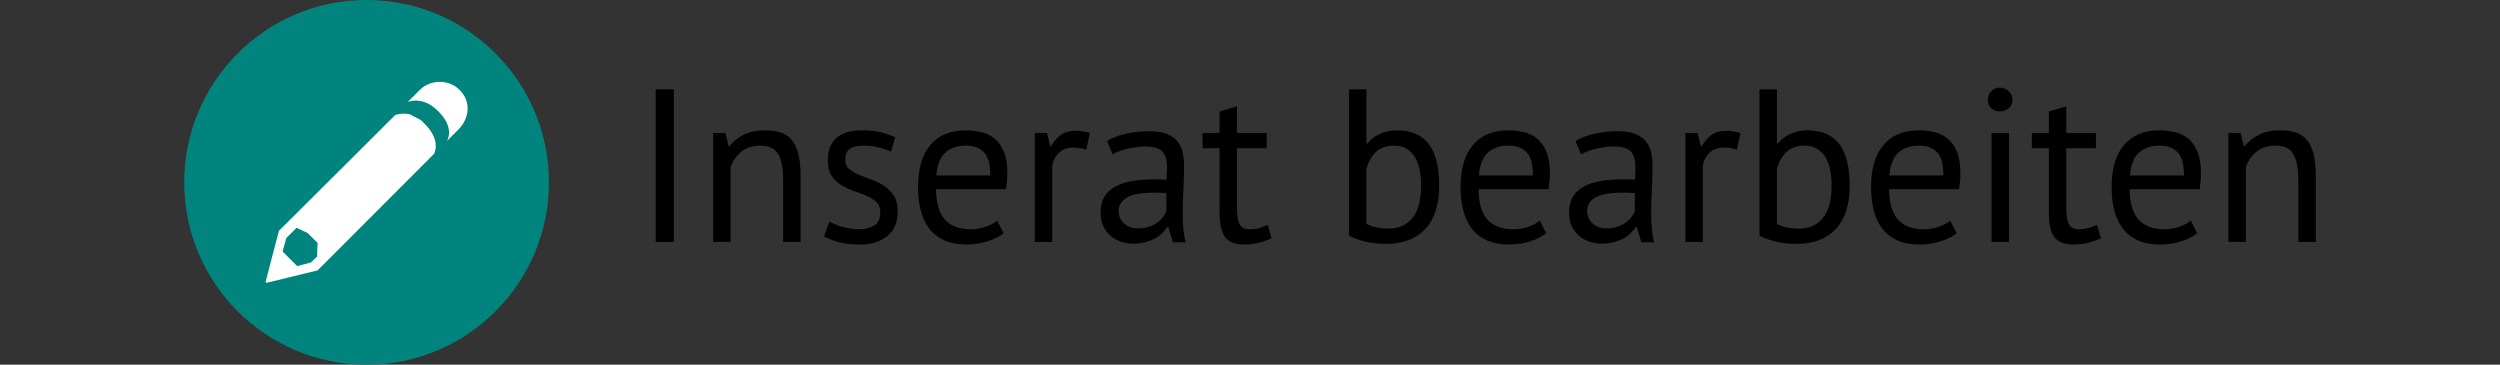
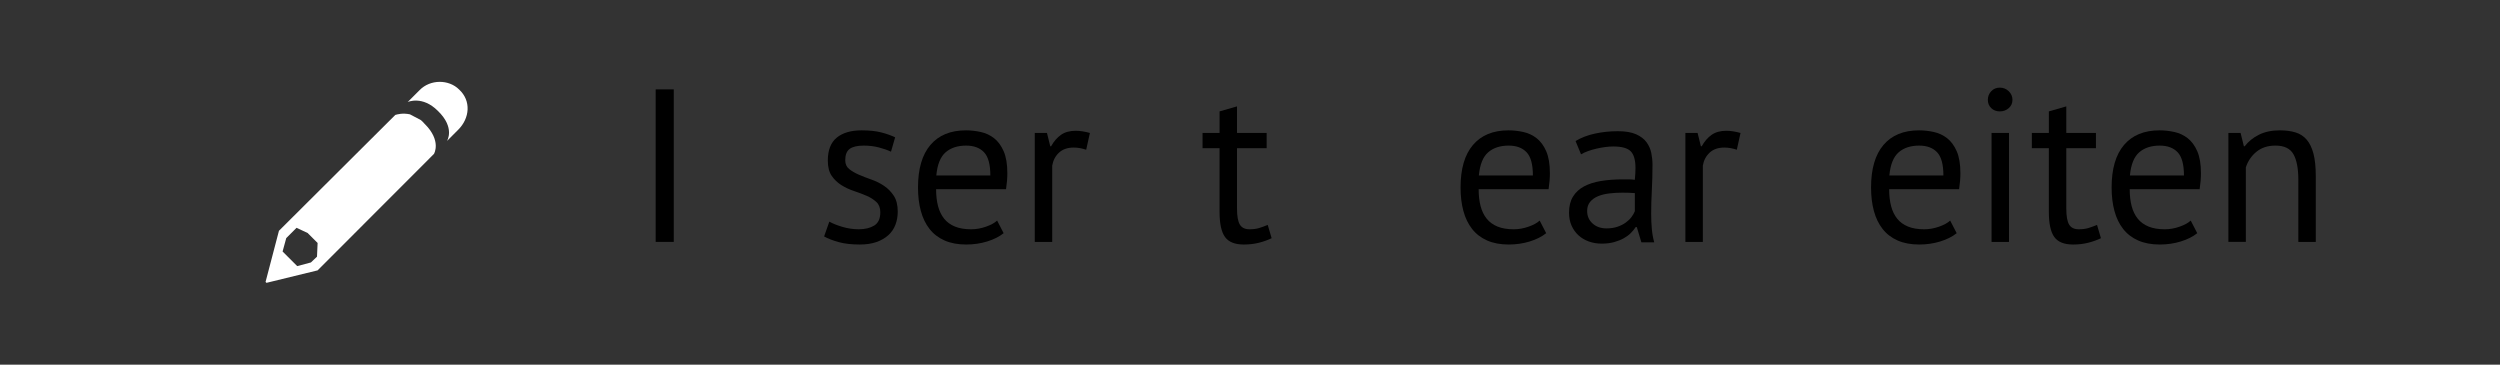
<svg xmlns="http://www.w3.org/2000/svg" id="a" viewBox="0 0 235.209 34.312">
  <rect x="0" y="0" width="235.209" height="34.312" fill="#333333" stroke="none" />
  <defs>
    <style>.b{fill:#fff;}.c{fill:#00847d;}</style>
  </defs>
-   <circle class="c" cx="34.49" cy="17.156" r="17.156" />
  <g>
    <path class="b" d="M39.597,11.299l-1.031-.543c-.687-.144-1.174,0-1.375,.057l-10.947,10.901-1.26,4.811,.086,.086,4.812-1.174,10.947-10.958s.744-1.232-.888-2.836q-.172-.2-.344-.344Zm-9.773,12.849l-.574,.545-1.288,.343-1.375-1.374,.344-1.26,.97-.97,1.071,.504-.007,.007,.917,.917-.057,1.288Z" />
    <path class="b" d="M43.198,8.425c-.973-.974-2.72-.974-3.722,.057l-1.118,1.117s1.375-.63,2.836,.831c1.661,1.603,.859,2.835,.859,2.835l1.059-1.06c1.089-1.088,1.232-2.72,.086-3.78Z" />
  </g>
  <g>
    <path d="M61.688,8.409h1.702v14.35h-1.702V8.409Z" />
-     <path d="M73.68,22.759v-5.842c0-1.066-.154-1.869-.462-2.409-.307-.54-.871-.81-1.69-.81-.725,0-1.322,.195-1.794,.584-.472,.389-.803,.878-.994,1.465v7.011h-1.641V12.509h1.148l.308,1.25h.082c.328-.437,.769-.796,1.322-1.076,.554-.28,1.213-.42,1.978-.42,.561,0,1.053,.065,1.477,.195s.775,.359,1.056,.687c.28,.328,.492,.769,.636,1.322,.144,.554,.215,1.254,.215,2.102v6.191h-1.64Z" />
    <path d="M82.823,19.971c0-.41-.123-.731-.369-.963s-.551-.427-.912-.584c-.362-.157-.759-.307-1.189-.451s-.827-.328-1.188-.554c-.362-.226-.667-.516-.913-.871-.245-.355-.368-.834-.368-1.435,0-.984,.279-1.705,.84-2.163s1.34-.687,2.337-.687c.738,0,1.356,.065,1.855,.195s.933,.284,1.302,.461l-.39,1.353c-.314-.15-.693-.284-1.138-.4s-.919-.174-1.425-.174c-.602,0-1.042,.103-1.322,.308s-.42,.561-.42,1.066c0,.355,.123,.632,.369,.83,.246,.198,.55,.376,.912,.533s.759,.311,1.188,.461c.431,.15,.827,.348,1.189,.594s.666,.557,.912,.933c.246,.376,.369,.872,.369,1.486,0,.438-.071,.848-.215,1.23-.144,.383-.366,.711-.667,.984-.301,.274-.673,.489-1.117,.646s-.967,.236-1.568,.236c-.778,0-1.441-.075-1.988-.226s-1.004-.328-1.373-.533l.491-1.394c.314,.178,.725,.342,1.23,.492s1.018,.226,1.537,.226c.588,0,1.073-.116,1.456-.349,.382-.232,.574-.649,.574-1.25Z" />
    <path d="M94.425,21.939c-.409,.328-.926,.587-1.547,.779-.622,.191-1.281,.287-1.979,.287-.779,0-1.456-.126-2.029-.379-.574-.252-1.046-.615-1.415-1.086s-.643-1.035-.819-1.691c-.179-.656-.267-1.394-.267-2.214,0-1.749,.389-3.082,1.168-3.998,.779-.916,1.893-1.374,3.342-1.374,.464,0,.929,.051,1.394,.154s.882,.297,1.251,.584c.369,.287,.669,.694,.901,1.22s.349,1.22,.349,2.081c0,.451-.041,.95-.123,1.497h-6.58c0,.602,.062,1.134,.185,1.599,.123,.464,.314,.857,.574,1.179,.259,.321,.598,.567,1.015,.738,.416,.171,.926,.256,1.527,.256,.464,0,.929-.082,1.394-.246s.813-.355,1.046-.574l.614,1.189Zm-3.525-8.241c-.807,0-1.452,.212-1.938,.636-.485,.423-.775,1.148-.871,2.173h5.084c0-1.039-.198-1.766-.595-2.183s-.957-.625-1.681-.625Z" />
    <path d="M102.194,14.088c-.409-.137-.799-.205-1.168-.205-.588,0-1.053,.161-1.395,.482-.341,.321-.553,.728-.635,1.22v7.175h-1.641V12.509h1.148l.308,1.25h.082c.259-.464,.57-.823,.933-1.076s.823-.379,1.384-.379c.396,0,.841,.069,1.332,.205l-.349,1.579Z" />
-     <path d="M104.162,13.267c.52-.314,1.124-.546,1.814-.697s1.411-.226,2.163-.226c.71,0,1.281,.096,1.712,.287s.758,.441,.983,.748c.226,.308,.376,.646,.451,1.015,.075,.369,.113,.738,.113,1.107,0,.82-.021,1.619-.062,2.398-.041,.779-.062,1.517-.062,2.214,0,.506,.021,.984,.062,1.435s.115,.868,.226,1.25h-1.21l-.431-1.435h-.103c-.123,.191-.276,.379-.461,.564s-.407,.348-.666,.492c-.26,.144-.561,.263-.902,.359-.342,.095-.731,.144-1.169,.144s-.844-.069-1.22-.205c-.376-.136-.7-.331-.974-.584-.273-.252-.488-.557-.646-.912-.157-.355-.235-.758-.235-1.209,0-.601,.123-1.104,.369-1.507,.245-.403,.591-.724,1.035-.963,.443-.239,.977-.41,1.599-.513,.622-.102,1.309-.153,2.061-.153h.563c.185,0,.372,.014,.563,.041,.041-.41,.062-.779,.062-1.107,0-.751-.15-1.277-.451-1.578s-.847-.451-1.64-.451c-.232,0-.481,.018-.748,.053s-.54,.084-.82,.148-.547,.141-.8,.232-.475,.193-.666,.305l-.513-1.25Zm2.911,8.221c.383,0,.725-.051,1.025-.154s.561-.232,.779-.39c.218-.157,.399-.331,.543-.522s.249-.376,.317-.554v-1.701c-.191-.014-.386-.024-.584-.031s-.393-.01-.584-.01c-.424,0-.838,.024-1.24,.072-.403,.048-.759,.137-1.066,.266-.308,.13-.554,.308-.738,.533s-.276,.509-.276,.851c0,.479,.171,.872,.513,1.179,.341,.308,.779,.461,1.312,.461Z" />
    <path d="M113.142,12.509h1.599v-2.029l1.641-.472v2.501h2.788v1.435h-2.788v5.678c0,.711,.089,1.213,.267,1.507,.177,.294,.478,.441,.901,.441,.355,0,.656-.038,.902-.113,.246-.075,.52-.174,.82-.297l.368,1.25c-.368,.178-.771,.321-1.209,.431s-.909,.164-1.415,.164c-.833,0-1.421-.236-1.763-.708-.342-.471-.513-1.261-.513-2.368v-5.986h-1.599v-1.435Z" />
-     <path d="M126.917,8.409h1.641v5.104h.082c.313-.396,.714-.704,1.199-.922,.484-.218,1.015-.328,1.589-.328,1.325,0,2.319,.424,2.982,1.271,.663,.848,.994,2.16,.994,3.936,0,1.791-.438,3.15-1.312,4.08-.875,.93-2.105,1.394-3.69,1.394-.766,0-1.459-.082-2.081-.246s-1.09-.341-1.404-.533V8.409Zm4.224,5.289c-.684,0-1.237,.191-1.661,.574s-.73,.922-.922,1.619v5.166c.259,.151,.574,.264,.942,.338,.369,.075,.752,.113,1.148,.113,.929,0,1.671-.328,2.225-.984,.553-.656,.83-1.681,.83-3.075,0-.533-.048-1.032-.144-1.497-.096-.464-.246-.861-.451-1.189s-.469-.587-.789-.779c-.321-.191-.715-.287-1.179-.287Z" />
    <path d="M145.47,21.939c-.409,.328-.926,.587-1.547,.779-.622,.191-1.281,.287-1.979,.287-.779,0-1.456-.126-2.029-.379-.574-.252-1.046-.615-1.415-1.086s-.643-1.035-.819-1.691c-.179-.656-.267-1.394-.267-2.214,0-1.749,.389-3.082,1.168-3.998,.779-.916,1.893-1.374,3.342-1.374,.464,0,.929,.051,1.394,.154s.882,.297,1.251,.584c.369,.287,.669,.694,.901,1.22s.349,1.22,.349,2.081c0,.451-.041,.95-.123,1.497h-6.58c0,.602,.062,1.134,.185,1.599,.123,.464,.314,.857,.574,1.179,.259,.321,.598,.567,1.015,.738,.416,.171,.926,.256,1.527,.256,.464,0,.929-.082,1.394-.246s.813-.355,1.046-.574l.614,1.189Zm-3.525-8.241c-.807,0-1.452,.212-1.938,.636-.485,.423-.775,1.148-.871,2.173h5.084c0-1.039-.198-1.766-.595-2.183s-.957-.625-1.681-.625Z" />
    <path d="M148.237,13.267c.52-.314,1.124-.546,1.814-.697s1.411-.226,2.163-.226c.71,0,1.281,.096,1.712,.287s.758,.441,.983,.748c.226,.308,.376,.646,.451,1.015,.075,.369,.113,.738,.113,1.107,0,.82-.021,1.619-.062,2.398-.041,.779-.062,1.517-.062,2.214,0,.506,.021,.984,.062,1.435s.115,.868,.226,1.25h-1.21l-.431-1.435h-.103c-.123,.191-.276,.379-.461,.564s-.407,.348-.666,.492c-.26,.144-.561,.263-.902,.359-.342,.095-.731,.144-1.169,.144s-.844-.069-1.22-.205c-.376-.136-.7-.331-.974-.584-.273-.252-.488-.557-.646-.912-.157-.355-.235-.758-.235-1.209,0-.601,.123-1.104,.369-1.507,.245-.403,.591-.724,1.035-.963,.443-.239,.977-.41,1.599-.513,.622-.102,1.309-.153,2.061-.153h.563c.185,0,.372,.014,.563,.041,.041-.41,.062-.779,.062-1.107,0-.751-.15-1.277-.451-1.578s-.847-.451-1.64-.451c-.232,0-.481,.018-.748,.053s-.54,.084-.82,.148-.547,.141-.8,.232-.475,.193-.666,.305l-.513-1.25Zm2.911,8.221c.383,0,.725-.051,1.025-.154s.561-.232,.779-.39c.218-.157,.399-.331,.543-.522s.249-.376,.317-.554v-1.701c-.191-.014-.386-.024-.584-.031s-.393-.01-.584-.01c-.424,0-.838,.024-1.24,.072-.403,.048-.759,.137-1.066,.266-.308,.13-.554,.308-.738,.533s-.276,.509-.276,.851c0,.479,.171,.872,.513,1.179,.341,.308,.779,.461,1.312,.461Z" />
    <path d="M163.407,14.088c-.409-.137-.799-.205-1.168-.205-.588,0-1.053,.161-1.395,.482-.341,.321-.553,.728-.635,1.22v7.175h-1.641V12.509h1.148l.308,1.25h.082c.259-.464,.57-.823,.933-1.076s.823-.379,1.384-.379c.396,0,.841,.069,1.332,.205l-.349,1.579Z" />
-     <path d="M165.539,8.409h1.641v5.104h.082c.313-.396,.714-.704,1.199-.922,.484-.218,1.015-.328,1.589-.328,1.325,0,2.319,.424,2.982,1.271,.663,.848,.994,2.16,.994,3.936,0,1.791-.438,3.15-1.312,4.08-.875,.93-2.105,1.394-3.69,1.394-.766,0-1.459-.082-2.081-.246s-1.09-.341-1.404-.533V8.409Zm4.224,5.289c-.684,0-1.237,.191-1.661,.574s-.73,.922-.922,1.619v5.166c.259,.151,.574,.264,.942,.338,.369,.075,.752,.113,1.148,.113,.929,0,1.671-.328,2.225-.984,.553-.656,.83-1.681,.83-3.075,0-.533-.048-1.032-.144-1.497-.096-.464-.246-.861-.451-1.189s-.469-.587-.789-.779c-.321-.191-.715-.287-1.179-.287Z" />
    <path d="M184.092,21.939c-.409,.328-.926,.587-1.547,.779-.622,.191-1.281,.287-1.979,.287-.779,0-1.456-.126-2.029-.379-.574-.252-1.046-.615-1.415-1.086s-.643-1.035-.819-1.691c-.179-.656-.267-1.394-.267-2.214,0-1.749,.389-3.082,1.168-3.998,.779-.916,1.893-1.374,3.342-1.374,.464,0,.929,.051,1.394,.154s.882,.297,1.251,.584c.369,.287,.669,.694,.901,1.22s.349,1.22,.349,2.081c0,.451-.041,.95-.123,1.497h-6.58c0,.602,.062,1.134,.185,1.599,.123,.464,.314,.857,.574,1.179,.259,.321,.598,.567,1.015,.738,.416,.171,.926,.256,1.527,.256,.464,0,.929-.082,1.394-.246s.813-.355,1.046-.574l.614,1.189Zm-3.525-8.241c-.807,0-1.452,.212-1.938,.636-.485,.423-.775,1.148-.871,2.173h5.084c0-1.039-.198-1.766-.595-2.183s-.957-.625-1.681-.625Z" />
    <path d="M187.023,9.393c0-.314,.106-.584,.318-.81s.481-.338,.81-.338,.607,.113,.841,.338c.231,.226,.348,.496,.348,.81,0,.315-.116,.574-.348,.779-.233,.205-.513,.308-.841,.308s-.598-.103-.81-.308-.318-.464-.318-.779Zm.349,3.116h1.641v10.25h-1.641V12.509Z" />
    <path d="M191.165,12.509h1.599v-2.029l1.641-.472v2.501h2.788v1.435h-2.788v5.678c0,.711,.089,1.213,.267,1.507,.177,.294,.478,.441,.901,.441,.355,0,.656-.038,.902-.113,.246-.075,.52-.174,.82-.297l.368,1.25c-.368,.178-.771,.321-1.209,.431s-.909,.164-1.415,.164c-.833,0-1.421-.236-1.763-.708-.342-.471-.513-1.261-.513-2.368v-5.986h-1.599v-1.435Z" />
    <path d="M206.724,21.939c-.409,.328-.926,.587-1.547,.779-.622,.191-1.281,.287-1.979,.287-.779,0-1.456-.126-2.029-.379-.574-.252-1.046-.615-1.415-1.086s-.643-1.035-.819-1.691c-.179-.656-.267-1.394-.267-2.214,0-1.749,.389-3.082,1.168-3.998,.779-.916,1.893-1.374,3.342-1.374,.464,0,.929,.051,1.394,.154s.882,.297,1.251,.584c.369,.287,.669,.694,.901,1.22s.349,1.22,.349,2.081c0,.451-.041,.95-.123,1.497h-6.58c0,.602,.062,1.134,.185,1.599,.123,.464,.314,.857,.574,1.179,.259,.321,.598,.567,1.015,.738,.416,.171,.926,.256,1.527,.256,.464,0,.929-.082,1.394-.246s.813-.355,1.046-.574l.614,1.189Zm-3.525-8.241c-.807,0-1.452,.212-1.938,.636-.485,.423-.775,1.148-.871,2.173h5.084c0-1.039-.198-1.766-.595-2.183s-.957-.625-1.681-.625Z" />
    <path d="M216.236,22.759v-5.842c0-1.066-.154-1.869-.462-2.409-.307-.54-.871-.81-1.69-.81-.725,0-1.322,.195-1.794,.584-.472,.389-.803,.878-.994,1.465v7.011h-1.641V12.509h1.148l.308,1.25h.082c.328-.437,.769-.796,1.322-1.076,.554-.28,1.213-.42,1.978-.42,.561,0,1.053,.065,1.477,.195s.775,.359,1.056,.687c.28,.328,.492,.769,.636,1.322,.144,.554,.215,1.254,.215,2.102v6.191h-1.64Z" />
  </g>
</svg>